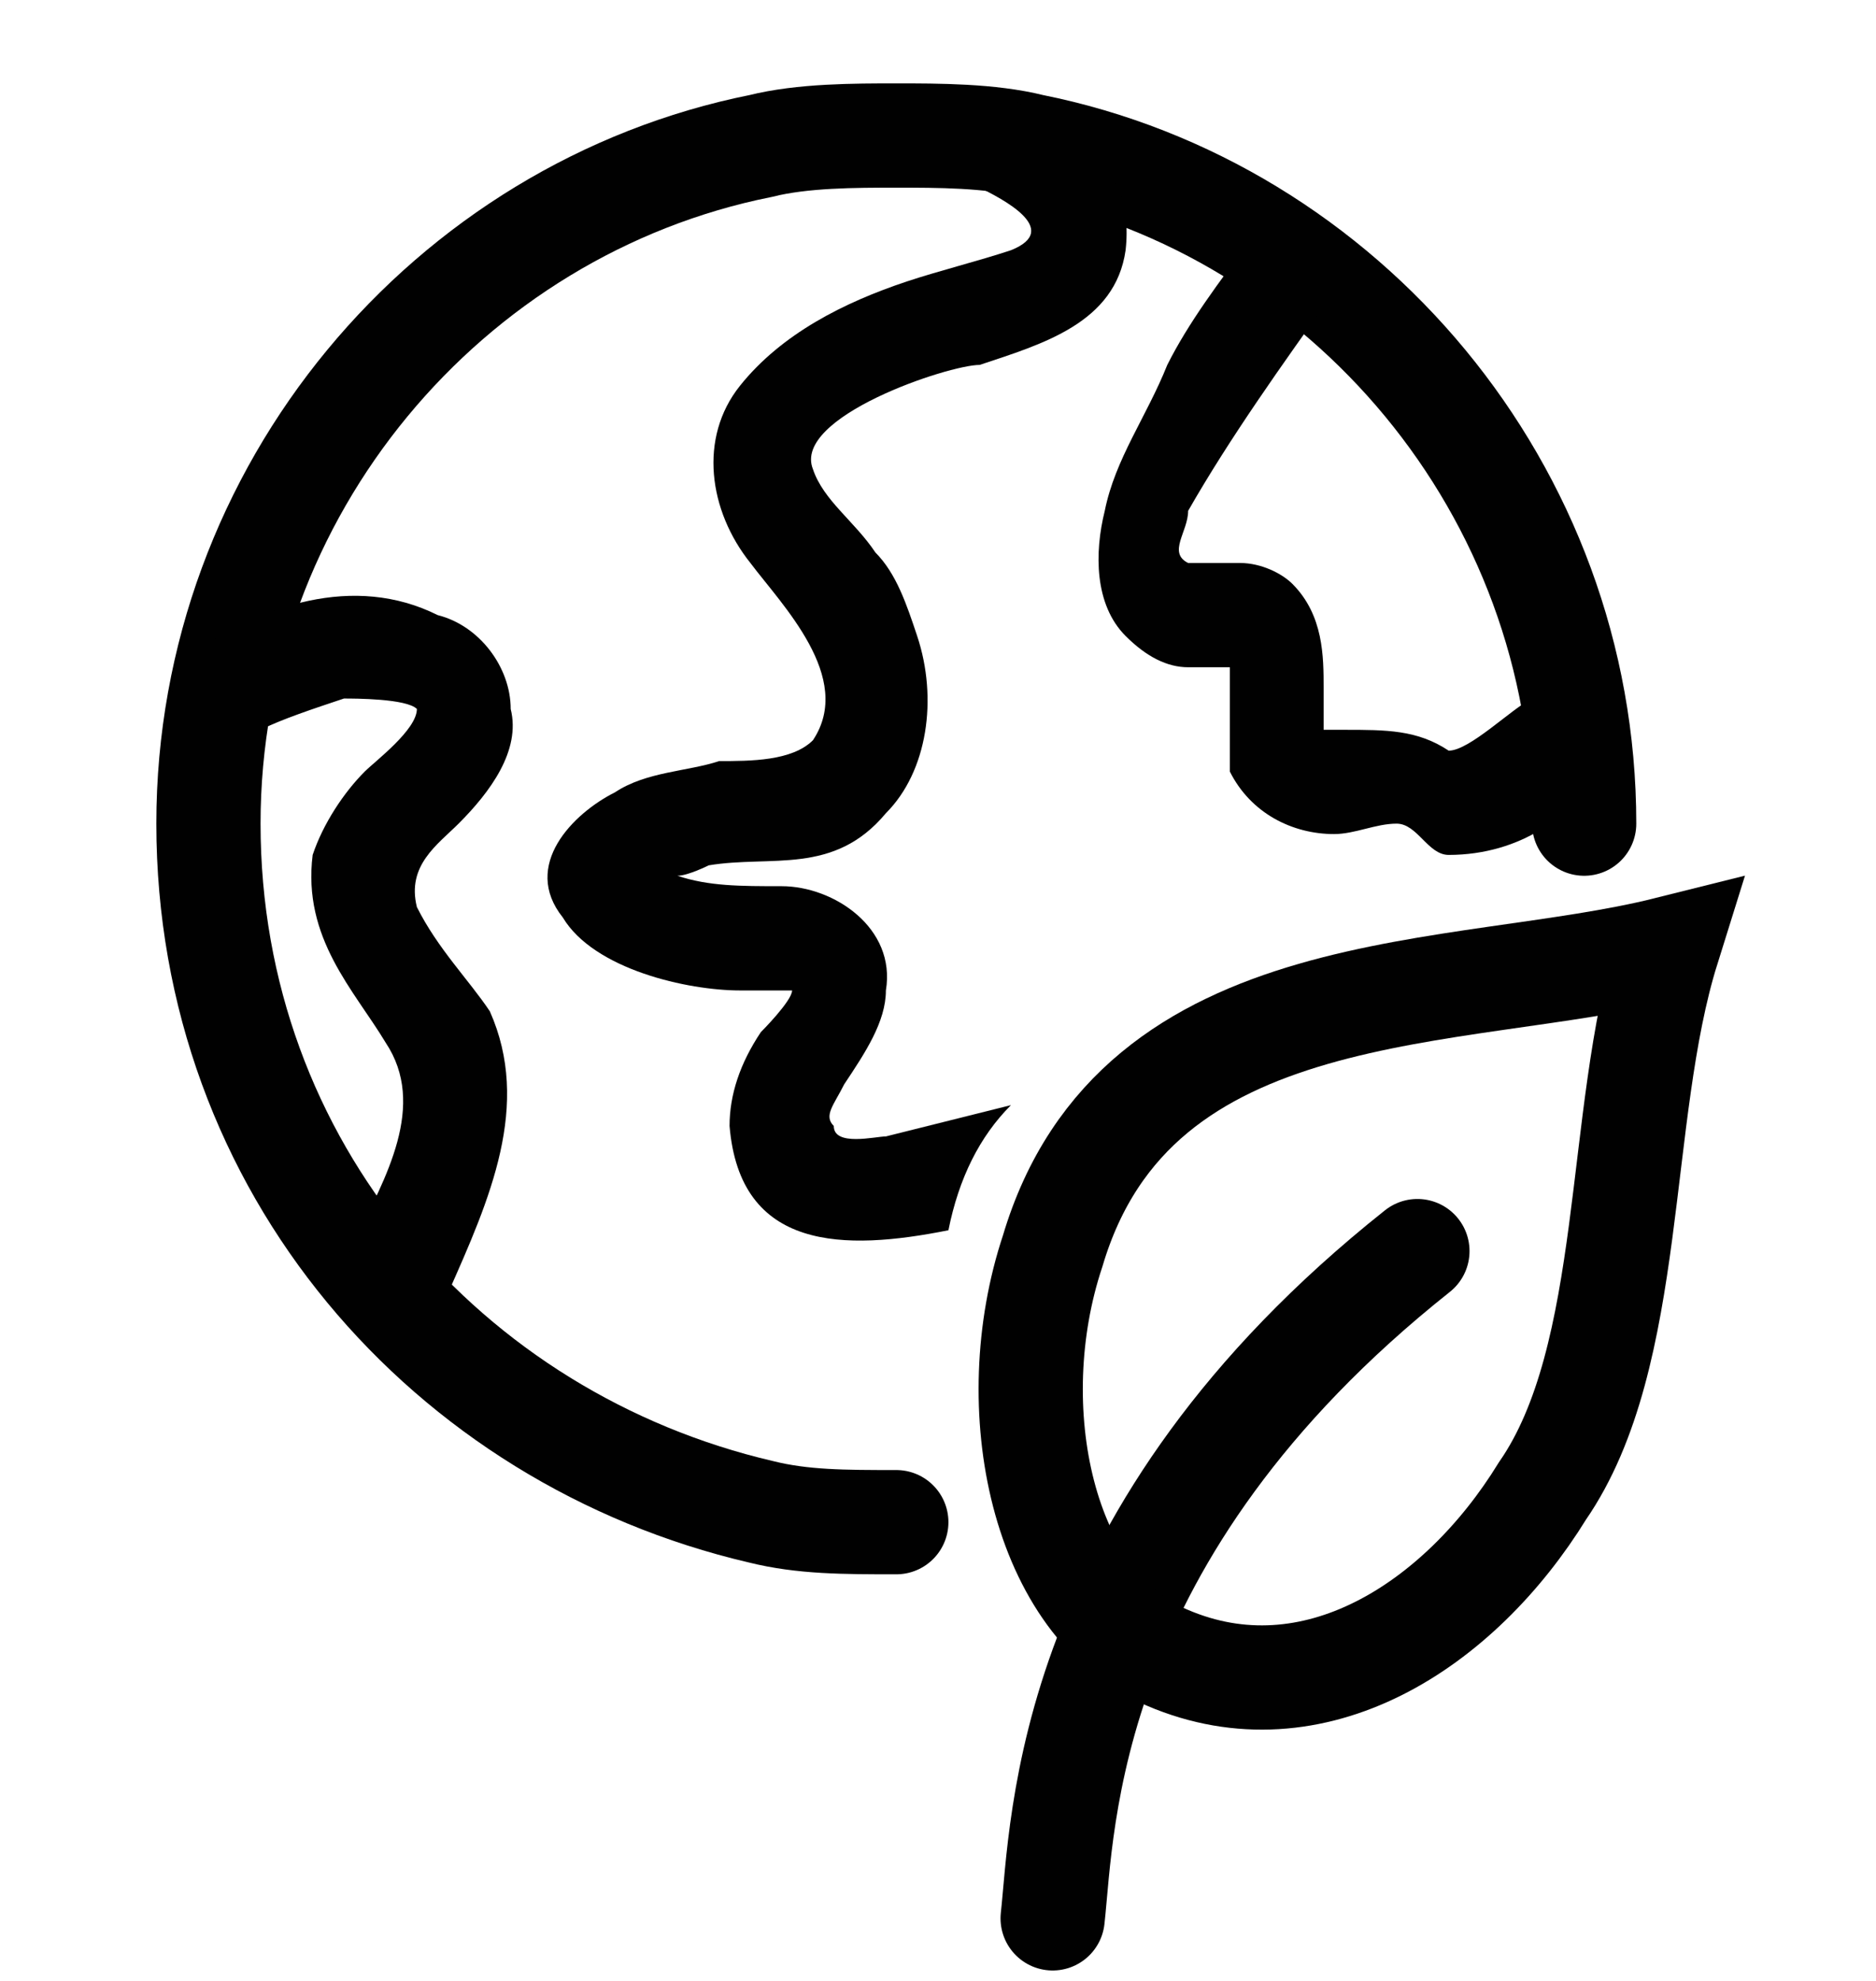
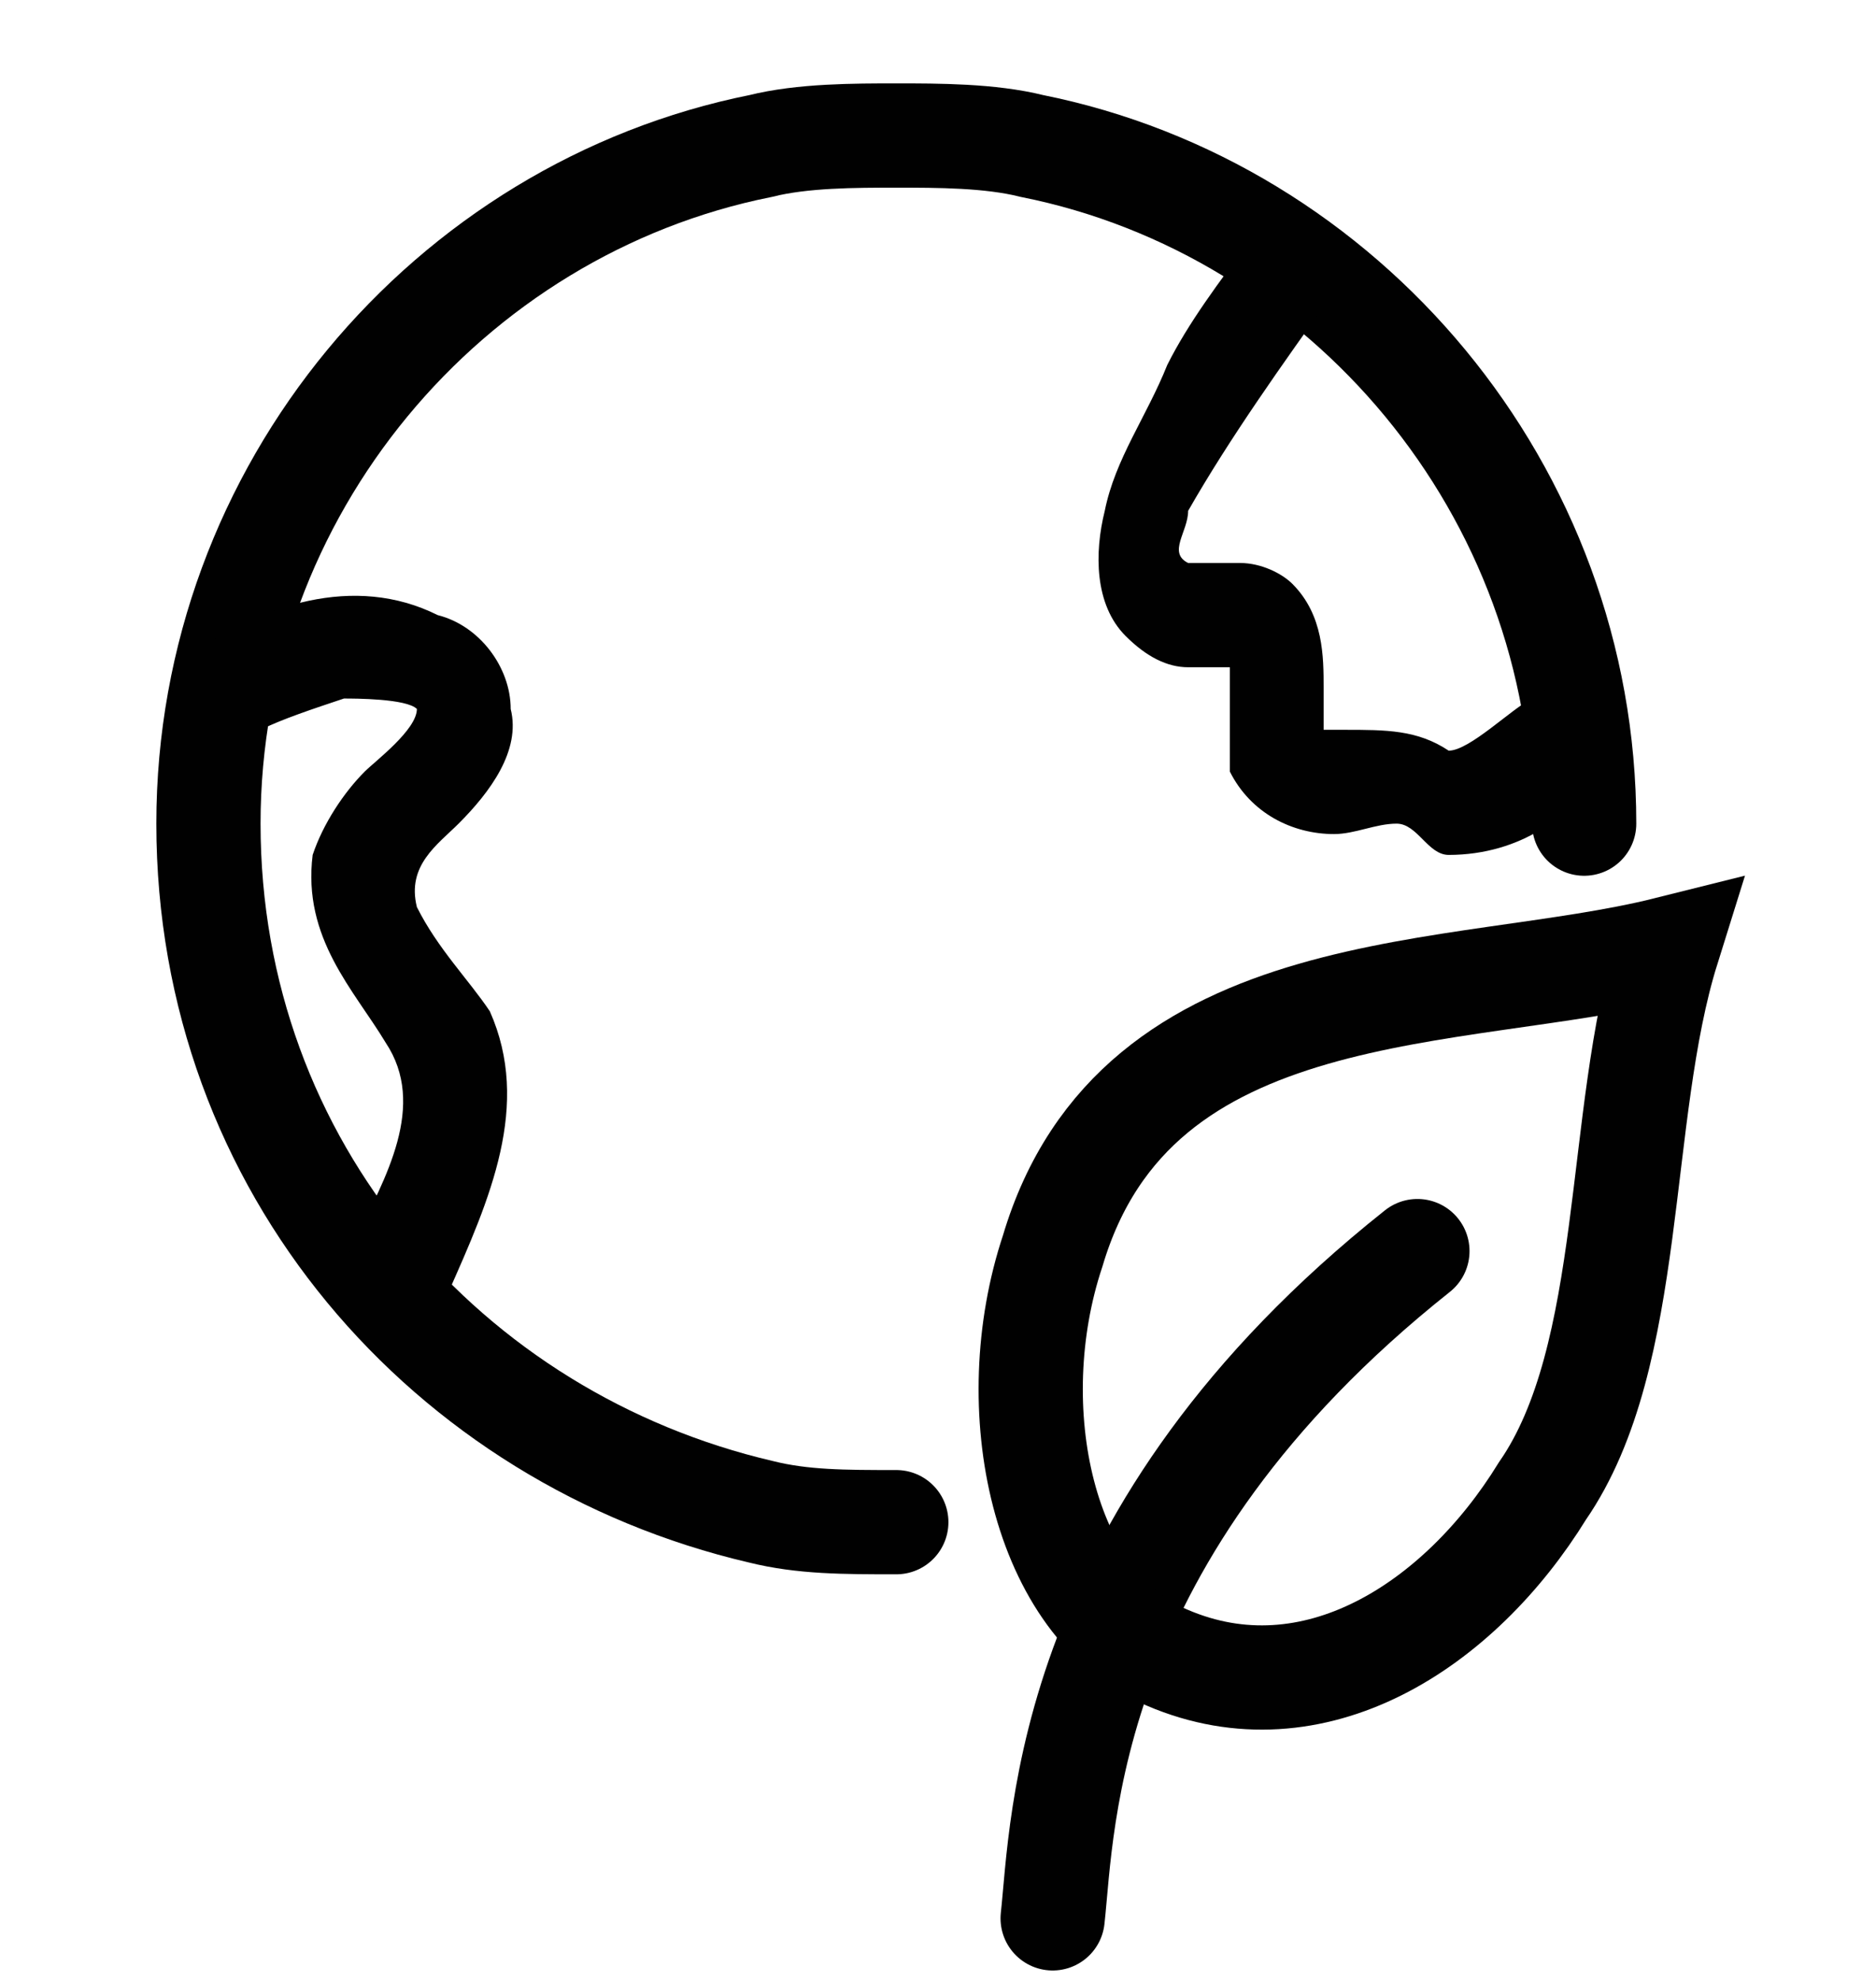
<svg xmlns="http://www.w3.org/2000/svg" viewBox="0 0 18 19" style="enable-background:new 0 0 18 19" xml:space="preserve">
  <style>
    .st2{fill:none;stroke:#010101;stroke-linecap:round;stroke-miterlimit:10}.st3{fill:#010101}.st4,.st6{fill:none;stroke-miterlimit:10}.st4{stroke:#010101;stroke-linecap:round;stroke-linejoin:round}.st6{stroke:#000}
  </style>
  <g id="Layer_2">
    <path class="st2" d="M8.6 14.6c-.5 0-.9 0-1.3-.1-3-.7-5.3-3.3-5.3-6.6C2 4.7 4.3 2 7.3 1.4c.4-.1.9-.1 1.3-.1s.9 0 1.3.1c0 0 0 0 0 0 3 .6 5.3 3.3 5.3 6.5" />
    <path class="st3" d="M4 8.7c-.1-.4.2-.6.4-.8.3-.3.6-.7.5-1.1 0-.4-.3-.8-.7-.9-.8-.4-1.7-.1-2.4.4-.2.2-.2.6 0 .7.2.3.5.2.7 0 .2-.1.5-.2.8-.3.1 0 .6 0 .7.1 0 .2-.4.5-.5.6-.2.2-.4.5-.5.8-.1.8.4 1.3.7 1.8.4.6 0 1.3-.3 1.9-.3.6.6 1.1.9.5.4-.9.8-1.8.4-2.7-.2-.3-.5-.6-.7-1zM14.7 6.7c-.2.1-.6.5-.8.5-.3-.2-.6-.2-1-.2h-.2v-.4c0-.3 0-.7-.3-1-.1-.1-.3-.2-.5-.2h-.5c-.2-.1 0-.3 0-.5.4-.7.9-1.4 1.4-2.1.3-.5-.5-1-.8-.5-.3.4-.6.8-.8 1.2-.2.5-.5.9-.6 1.4-.1.4-.1.9.2 1.2.2.2.4.3.6.3h.4v1c.2.4.6.6 1 .6.2 0 .4-.1.6-.1.2 0 .3.3.5.3.7 0 1.2-.4 1.3-.7.3-.6 0-1.2-.5-.8z" />
    <path class="st2" d="M10.1 18.4c.1-.9.1-3.7 3.5-6.4" />
    <path class="st2" d="M11.2 15.9c1.4.6 2.8-.3 3.6-1.6.9-1.3.7-3.6 1.2-5.2-2 .5-5.1.2-5.9 2.9-.5 1.5-.1 3.4 1.1 3.9z" />
-     <path class="st3" d="m8.5 10.9 1.2-.3c-.3.3-.5.7-.6 1.2-1 .2-2 .2-2.1-1 0-.3.1-.6.3-.9 0 0 .3-.3.3-.4h-.5c-.5 0-1.4-.2-1.7-.7-.4-.5.1-1 .5-1.2.3-.2.7-.2 1-.3.3 0 .7 0 .9-.2.4-.6-.3-1.3-.6-1.7-.4-.5-.5-1.2-.1-1.7s1-.8 1.6-1c.3-.1.7-.2 1-.3.5-.2-.1-.5-.3-.6-.6-.3-.4-1.1.2-.9.6.3 1.3.6 1.2 1.5-.1.7-.8.9-1.4 1.1-.3 0-1.8.5-1.6 1 .1.3.4.5.6.8.2.2.3.5.4.8.2.6.1 1.3-.3 1.7-.5.6-1.1.4-1.7.5 0 0-.2.1-.3.1.3.1.6.1 1 .1.5 0 1.1.4 1 1 0 .3-.2.6-.4.9-.1.2-.2.3-.1.4 0 .2.4.1.5.1z" />
  </g>
  <g id="Layer_1">
    <path class="st4" d="M-43.7-47.7v-8.2l7.9-3.9v7.7l-7.9 4.4zM-43.8-47.7v-8.2l-7.9-3.9v7.7l7.9 4.4z" />
    <path class="st4" d="m-51.7-59.7 7.9 3.9 3.1-1.5 1.3-.6 3.6-1.7-7.9-3.9-3.4 1.6-1.4.7-3.2 1.5z" />
    <path class="st4" d="m-47.1-61.9 7.3 4.1v2.5" />
    <g style="opacity:.38">
      <path class="st4" d="M-70.9 22.4v-8.2l7.9-3.9V18l-7.9 4.4zM-70.9 22.4v-8.2l-7.9-3.9V18l7.9 4.4z" />
      <path class="st4" d="m-78.8 10.3 7.9 3.9 3.1-1.5 1.3-.6 3.6-1.7-7.9-3.9-3.4 1.6-1.4.7-3.2 1.5z" />
      <path class="st4" d="m-74.3 8.1 7.4 4.2v2.5" />
    </g>
-     <path class="st6" d="m-10.8-55.8 4.1-4.1c.4-.4 1.1-.4 1.5 0l2.4 2.4c.4.4.4 1.1 0 1.5l-8.3 8.3" />
+     <path class="st6" d="m-10.8-55.8 4.1-4.1c.4-.4 1.1-.4 1.5 0c.4.4.4 1.1 0 1.5l-8.3 8.3" />
    <path class="st6" d="M-11.8-47.3h-3.4c-.6 0-1.1-.5-1.1-1.1V-62c0-.6.5-1.1 1.1-1.1h3.4c.6 0 1.1.5 1.1 1.1v13.6c0 .6-.5 1.1-1.1 1.1z" />
    <path class="st6" d="M-5.7-52.9h4.1c.6 0 1.1.5 1.1 1.1v3.4c0 .6-.5 1.1-1.1 1.1h-13.6" />
    <circle r=".9" cy="-50.1" cx="-13.5" />
    <path class="st6" d="M-16.3-54.4h5.7M-16.3-57.9h5.7" />
  </g>
</svg>